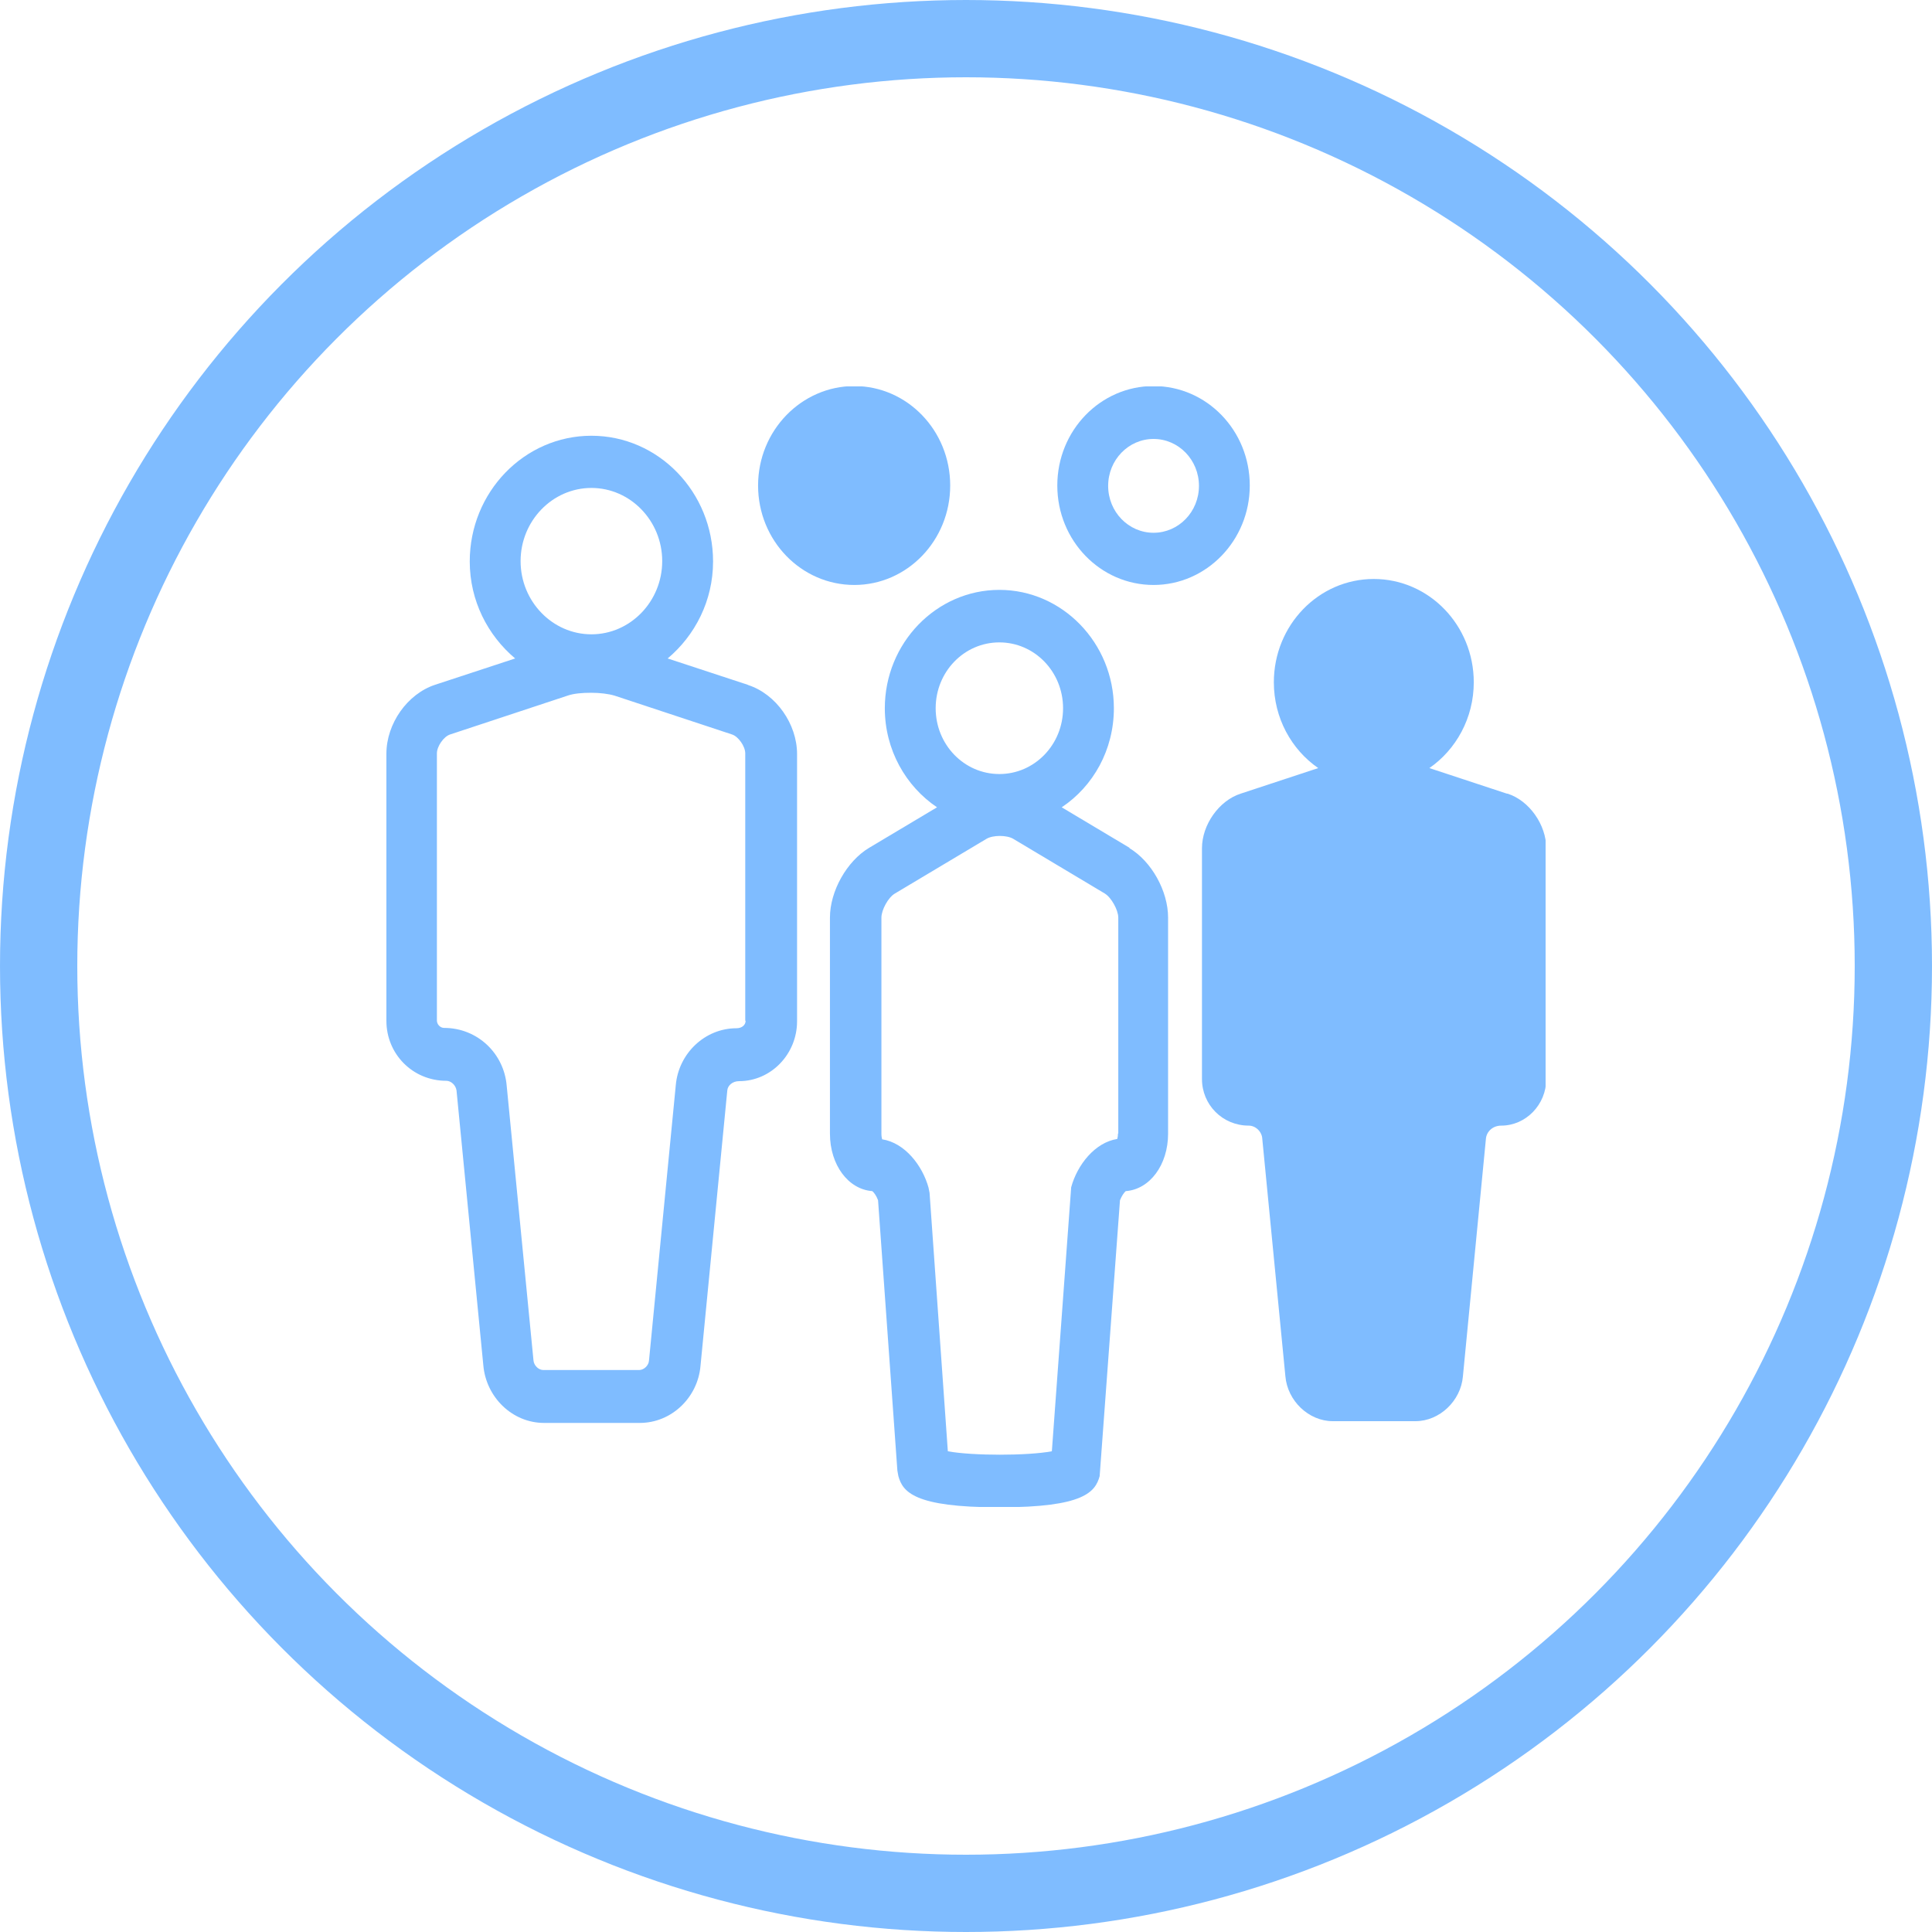
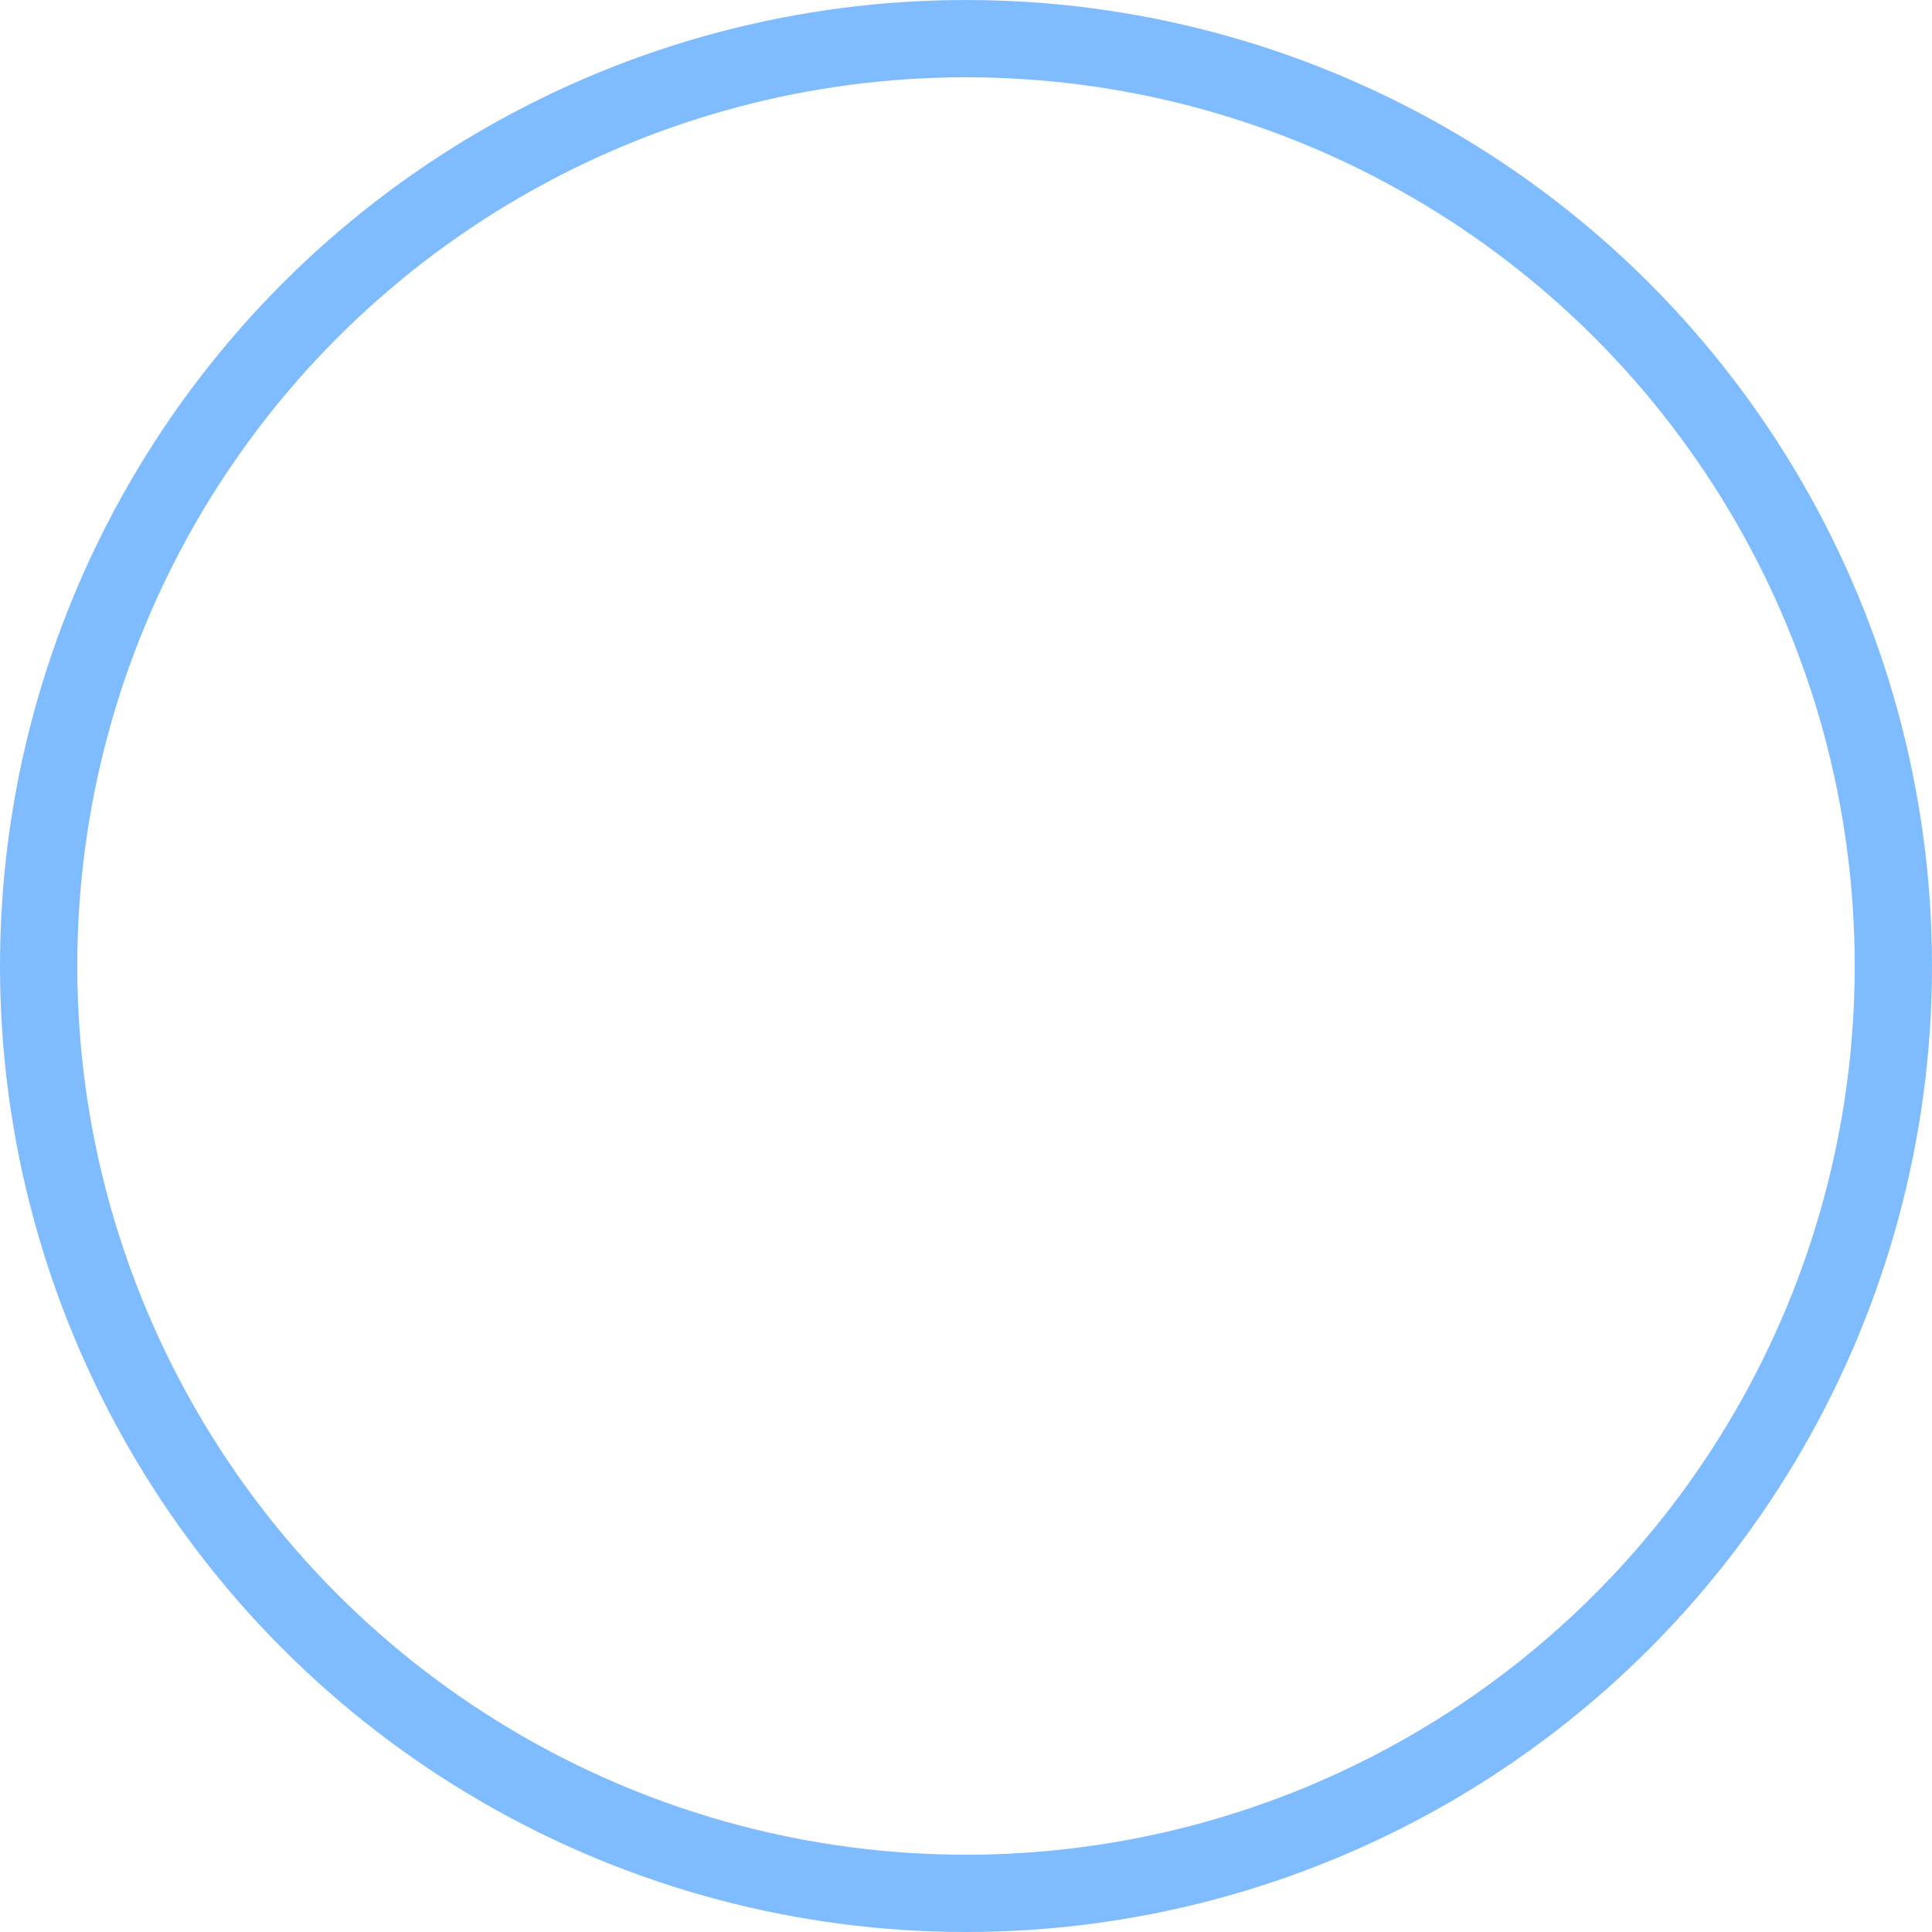
<svg xmlns="http://www.w3.org/2000/svg" width="50" height="50" viewBox="0 0 50 50" fill="none">
  <circle cx="25" cy="25" r="24" stroke="#007AFF" stroke-opacity="0.5" stroke-width="2" />
  <g clip-path="url(#clip0_1519_39342)">
    <path d="M22.11 15.139C23.478 15.139 24.591 13.988 24.591 12.565C24.591 11.142 23.478 9.991 22.11 9.991C20.742 9.991 19.619 11.142 19.619 12.565C19.619 13.988 20.733 15.139 22.11 15.139Z" fill="#007AFF" fill-opacity="0.5" />
-     <path d="M29.854 15.139C31.222 15.139 32.344 13.988 32.344 12.565C32.344 11.142 31.231 9.991 29.854 9.991C28.477 9.991 27.363 11.142 27.363 12.565C27.363 13.988 28.477 15.139 29.854 15.139ZM29.854 11.36C30.503 11.36 31.029 11.903 31.029 12.574C31.029 13.245 30.503 13.788 29.854 13.788C29.205 13.788 28.679 13.245 28.679 12.574C28.679 11.903 29.205 11.36 29.854 11.36Z" fill="#007AFF" fill-opacity="0.5" />
    <path d="M19.348 17.721L17.279 17.041C17.989 16.443 18.454 15.546 18.454 14.531C18.454 12.736 17.042 11.277 15.306 11.277C13.569 11.277 12.157 12.736 12.157 14.531C12.157 15.546 12.622 16.443 13.332 17.041L11.263 17.721C10.544 17.956 10 18.727 10 19.506V26.421C10 27.273 10.675 27.971 11.552 27.971C11.675 27.971 11.798 28.088 11.815 28.224L12.508 35.329C12.578 36.163 13.262 36.825 14.078 36.825H16.559C17.375 36.825 18.059 36.172 18.129 35.347L18.822 28.224C18.831 28.097 18.953 27.98 19.129 27.98C19.953 27.98 20.628 27.282 20.628 26.43V19.515C20.628 18.736 20.085 17.965 19.366 17.73L19.348 17.721ZM15.306 12.628C16.314 12.628 17.138 13.479 17.138 14.522C17.138 15.564 16.314 16.416 15.306 16.416C14.297 16.416 13.473 15.564 13.473 14.522C13.473 13.479 14.297 12.628 15.306 12.628ZM19.296 26.421C19.296 26.52 19.208 26.611 19.059 26.611C18.243 26.611 17.559 27.264 17.489 28.088L16.796 35.211C16.788 35.338 16.665 35.456 16.542 35.456H14.06C13.937 35.456 13.815 35.338 13.806 35.202L13.113 28.097C13.043 27.264 12.359 26.602 11.491 26.602C11.394 26.602 11.307 26.511 11.307 26.412V19.497C11.307 19.316 11.482 19.062 11.649 19.008L14.692 18.002C14.85 17.947 15.069 17.929 15.297 17.929C15.525 17.929 15.744 17.956 15.902 18.002L18.945 19.008C19.111 19.062 19.287 19.316 19.287 19.497V26.412L19.296 26.421Z" fill="#007AFF" fill-opacity="0.5" />
-     <path d="M39 20.54L36.992 19.878C37.684 19.398 38.141 18.582 38.141 17.658C38.141 16.181 36.983 14.984 35.553 14.984C34.124 14.984 32.967 16.181 32.967 17.658C32.967 18.582 33.422 19.398 34.115 19.878L32.107 20.54C31.546 20.721 31.107 21.346 31.107 21.953V27.926C31.107 28.587 31.634 29.131 32.318 29.131C32.493 29.131 32.66 29.285 32.668 29.475L33.265 35.611C33.317 36.254 33.87 36.78 34.492 36.78H36.632C37.255 36.78 37.807 36.254 37.86 35.62L38.456 29.466C38.474 29.285 38.632 29.131 38.851 29.131C39.491 29.131 40.017 28.587 40.017 27.926V21.953C40.017 21.346 39.579 20.721 39.017 20.54H39Z" fill="#007AFF" fill-opacity="0.5" />
-     <path d="M29.239 21.945L27.477 20.893C28.292 20.35 28.827 19.407 28.827 18.329C28.827 16.643 27.494 15.266 25.863 15.266C24.232 15.266 22.899 16.643 22.899 18.329C22.899 19.407 23.443 20.35 24.25 20.893L22.487 21.945C21.917 22.289 21.479 23.059 21.479 23.748V29.34C21.479 30.146 21.952 30.781 22.575 30.826C22.619 30.862 22.68 30.944 22.724 31.062L23.224 38.058L23.25 38.203C23.364 38.611 23.662 39.009 25.846 39.009H25.881C28.055 39.009 28.345 38.611 28.459 38.203L28.985 31.062C29.029 30.953 29.09 30.862 29.134 30.826C29.757 30.781 30.23 30.146 30.23 29.34V23.748C30.23 23.059 29.801 22.289 29.222 21.945H29.239ZM25.863 16.625C26.775 16.625 27.512 17.386 27.512 18.329C27.512 19.271 26.775 20.032 25.863 20.032C24.951 20.032 24.215 19.271 24.215 18.329C24.215 17.386 24.951 16.625 25.863 16.625ZM28.933 29.331C28.933 29.394 28.924 29.439 28.915 29.476C28.336 29.566 27.88 30.146 27.722 30.726L27.222 37.559C26.591 37.677 25.162 37.677 24.53 37.559L24.057 30.871L24.03 30.735C23.873 30.164 23.416 29.575 22.829 29.485C22.82 29.448 22.811 29.403 22.811 29.34V23.748C22.811 23.549 22.987 23.223 23.162 23.123L25.53 21.709C25.697 21.609 26.056 21.609 26.223 21.709L28.59 23.123C28.757 23.223 28.941 23.549 28.941 23.748V29.34L28.933 29.331Z" fill="#007AFF" fill-opacity="0.5" />
  </g>
  <defs>
    <clipPath id="clip0_1519_39342">
-       <rect width="30" height="29" fill="white" transform="translate(10 10)" />
-     </clipPath>
+       </clipPath>
  </defs>
</svg>